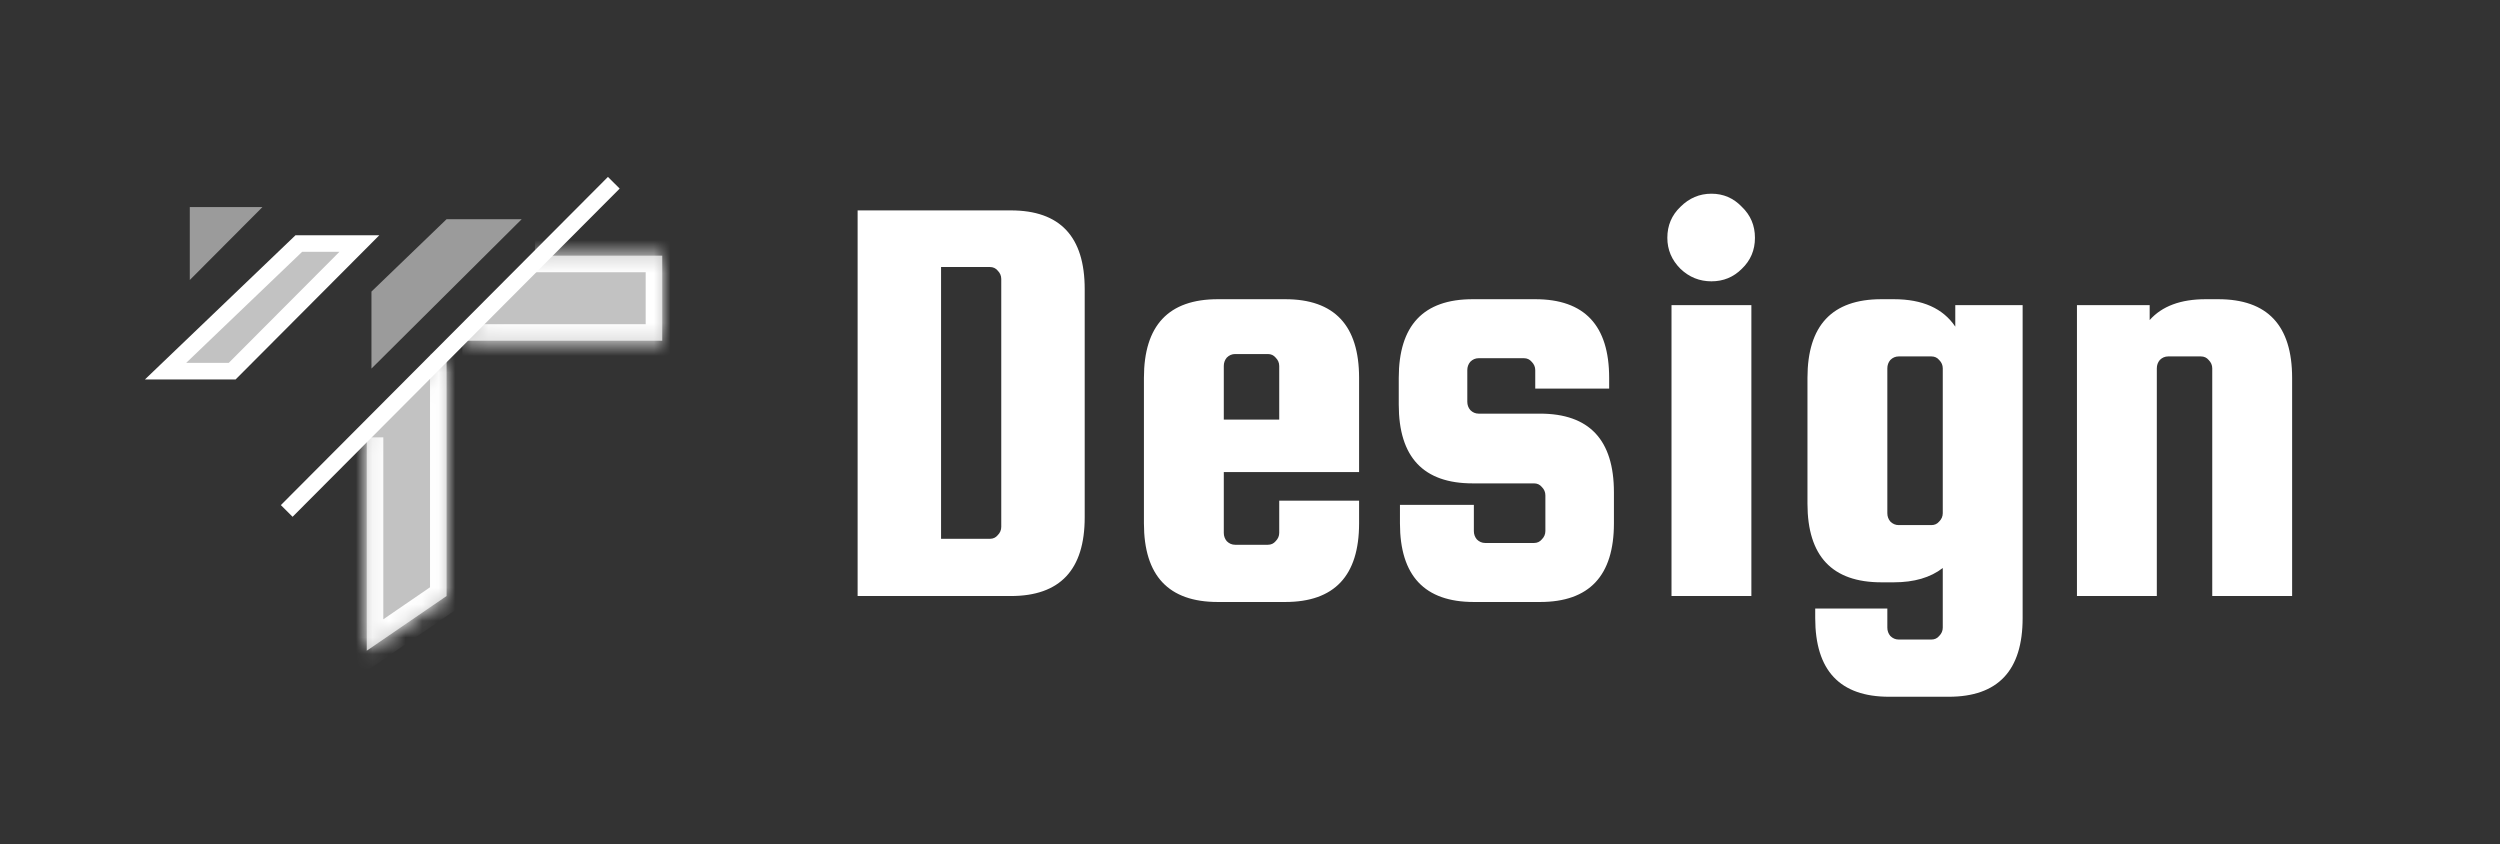
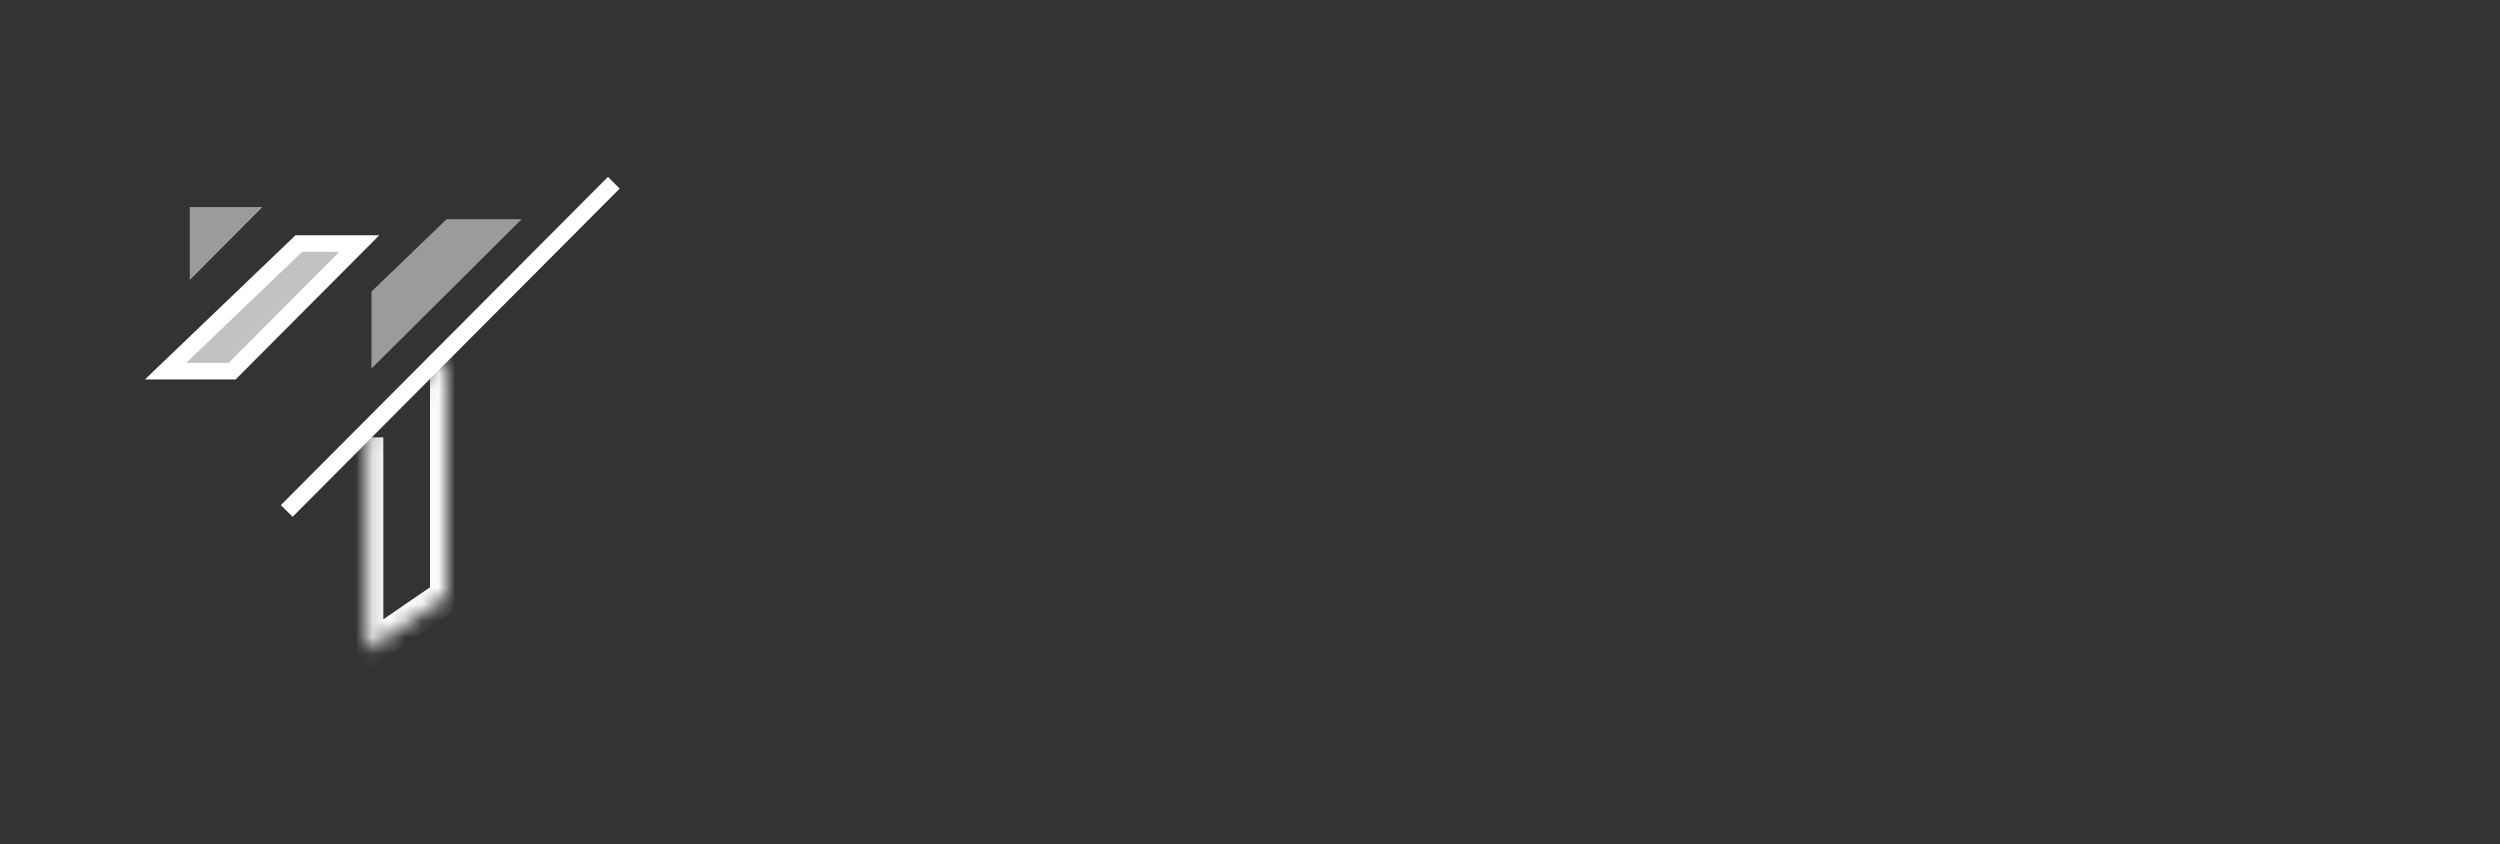
<svg xmlns="http://www.w3.org/2000/svg" width="151" height="51" viewBox="0 0 151 51" fill="none">
  <rect x="0" y="0" width="151" height="51" fill="#333333" stroke="none" />
-   <path d="M61.052 12.708C64.028 12.708 65.516 14.292 65.516 17.46V31.248C65.516 34.416 64.028 36 61.052 36H51.8V12.708H61.052ZM60.476 31.824V16.848C60.476 16.656 60.404 16.488 60.26 16.344C60.14 16.2 59.984 16.128 59.792 16.128H56.84V32.544H59.792C59.984 32.544 60.14 32.472 60.26 32.328C60.404 32.184 60.476 32.016 60.476 31.824ZM77.625 18.072C80.601 18.072 82.089 19.656 82.089 22.824V28.512H73.917V32.184C73.917 32.376 73.977 32.544 74.097 32.688C74.241 32.832 74.409 32.904 74.601 32.904H76.581C76.773 32.904 76.929 32.832 77.049 32.688C77.193 32.544 77.265 32.376 77.265 32.184V30.24H82.089V31.608C82.089 34.776 80.601 36.36 77.625 36.36H73.557C70.581 36.36 69.093 34.776 69.093 31.608V22.824C69.093 19.656 70.581 18.072 73.557 18.072H77.625ZM73.917 25.344H77.265V22.104C77.265 21.912 77.193 21.744 77.049 21.6C76.929 21.456 76.773 21.384 76.581 21.384H74.601C74.409 21.384 74.241 21.456 74.097 21.6C73.977 21.744 73.917 21.912 73.917 22.104V25.344ZM93.017 24.984C95.993 24.984 97.481 26.568 97.481 29.736V31.608C97.481 34.776 95.993 36.36 93.017 36.36H89.021C86.045 36.36 84.557 34.776 84.557 31.608V30.492H89.021V32.076C89.021 32.268 89.081 32.436 89.201 32.58C89.345 32.724 89.513 32.796 89.705 32.796H92.657C92.849 32.796 93.005 32.724 93.125 32.58C93.269 32.436 93.341 32.268 93.341 32.076V29.916C93.341 29.724 93.269 29.556 93.125 29.412C93.005 29.268 92.849 29.196 92.657 29.196H88.949C85.973 29.196 84.485 27.612 84.485 24.444V22.824C84.485 19.656 85.973 18.072 88.949 18.072H92.729C95.705 18.072 97.193 19.656 97.193 22.824V23.472H92.729V22.356C92.729 22.164 92.657 21.996 92.513 21.852C92.393 21.708 92.237 21.636 92.045 21.636H89.309C89.117 21.636 88.949 21.708 88.805 21.852C88.685 21.996 88.625 22.164 88.625 22.356V24.264C88.625 24.456 88.685 24.624 88.805 24.768C88.949 24.912 89.117 24.984 89.309 24.984H93.017ZM105.207 16.236C104.703 16.74 104.091 16.992 103.371 16.992C102.651 16.992 102.027 16.74 101.499 16.236C100.971 15.708 100.707 15.084 100.707 14.364C100.707 13.62 100.971 12.996 101.499 12.492C102.027 11.964 102.651 11.7 103.371 11.7C104.091 11.7 104.703 11.964 105.207 12.492C105.735 12.996 105.999 13.62 105.999 14.364C105.999 15.108 105.735 15.732 105.207 16.236ZM100.959 36V18.432H105.783V36H100.959ZM122.167 18.432V37.332C122.167 40.5 120.679 42.084 117.703 42.084H114.103C111.127 42.084 109.639 40.5 109.639 37.332V36.756H113.995V37.908C113.995 38.1 114.055 38.268 114.175 38.412C114.319 38.556 114.487 38.628 114.679 38.628H116.659C116.851 38.628 117.007 38.556 117.127 38.412C117.271 38.268 117.343 38.1 117.343 37.908V34.308C116.599 34.884 115.615 35.172 114.391 35.172H113.635C110.659 35.172 109.171 33.588 109.171 30.42V22.824C109.171 19.656 110.659 18.072 113.635 18.072H114.391C116.119 18.072 117.355 18.624 118.099 19.728V18.432H122.167ZM117.343 30.996V22.248C117.343 22.056 117.271 21.888 117.127 21.744C117.007 21.6 116.851 21.528 116.659 21.528H114.679C114.487 21.528 114.319 21.6 114.175 21.744C114.055 21.888 113.995 22.056 113.995 22.248V30.996C113.995 31.188 114.055 31.356 114.175 31.5C114.319 31.644 114.487 31.716 114.679 31.716H116.659C116.851 31.716 117.007 31.644 117.127 31.5C117.271 31.356 117.343 31.188 117.343 30.996ZM130.272 36H125.448V18.432H129.84V19.332C130.584 18.492 131.712 18.072 133.224 18.072H133.98C136.956 18.072 138.444 19.656 138.444 22.824V36H133.62V22.248C133.62 22.056 133.548 21.888 133.404 21.744C133.284 21.6 133.128 21.528 132.936 21.528H130.956C130.764 21.528 130.596 21.6 130.452 21.744C130.332 21.888 130.272 22.056 130.272 22.248V36Z" fill="white" />
  <path d="M11.463 12.506V16.912L15.853 12.506H11.463Z" fill="white" fill-opacity="0.51" />
  <path d="M10 22.418L18.049 14.709H21.707L14.024 22.418H10Z" fill="white" fill-opacity="0.7" stroke="white" stroke-miterlimit="10" />
  <path d="M22.436 18.174V22.262L31.509 13.241H26.972L22.436 17.611V18.174Z" fill="white" fill-opacity="0.51" />
  <path d="M17.318 30.861L22.276 25.886L37.074 11.038" stroke="white" stroke-miterlimit="10" />
  <mask id="path-6-inside-1_1069_6097" fill="white">
    <path d="M22.152 26.413L22.152 39.303L26.973 35.999V21.359" />
  </mask>
-   <path d="M22.152 26.413L22.152 39.303L26.973 35.999V21.359" fill="white" fill-opacity="0.7" />
  <path d="M22.152 39.303L21.152 39.303L21.152 41.201L22.718 40.128L22.152 39.303ZM26.973 35.999L27.538 36.824L27.973 36.526V35.999H26.973ZM21.152 26.413L21.152 39.303L23.152 39.303L23.152 26.413L21.152 26.413ZM22.718 40.128L27.538 36.824L26.407 35.174L21.587 38.478L22.718 40.128ZM27.973 35.999V21.359H25.973V35.999H27.973Z" fill="white" mask="url(#path-6-inside-1_1069_6097)" />
  <mask id="path-8-inside-2_1069_6097" fill="white">
-     <path d="M27.926 20.582H39.999V15.443H32.316" />
-   </mask>
-   <path d="M27.926 20.582H39.999V15.443H32.316" fill="white" fill-opacity="0.7" />
-   <path d="M39.999 20.582V21.582H40.999V20.582H39.999ZM39.999 15.443H40.999V14.443H39.999V15.443ZM27.926 21.582H39.999V19.582H27.926V21.582ZM40.999 20.582V15.443H38.999V20.582H40.999ZM39.999 14.443H32.316V16.443H39.999V14.443Z" fill="white" mask="url(#path-8-inside-2_1069_6097)" />
+     </mask>
</svg>